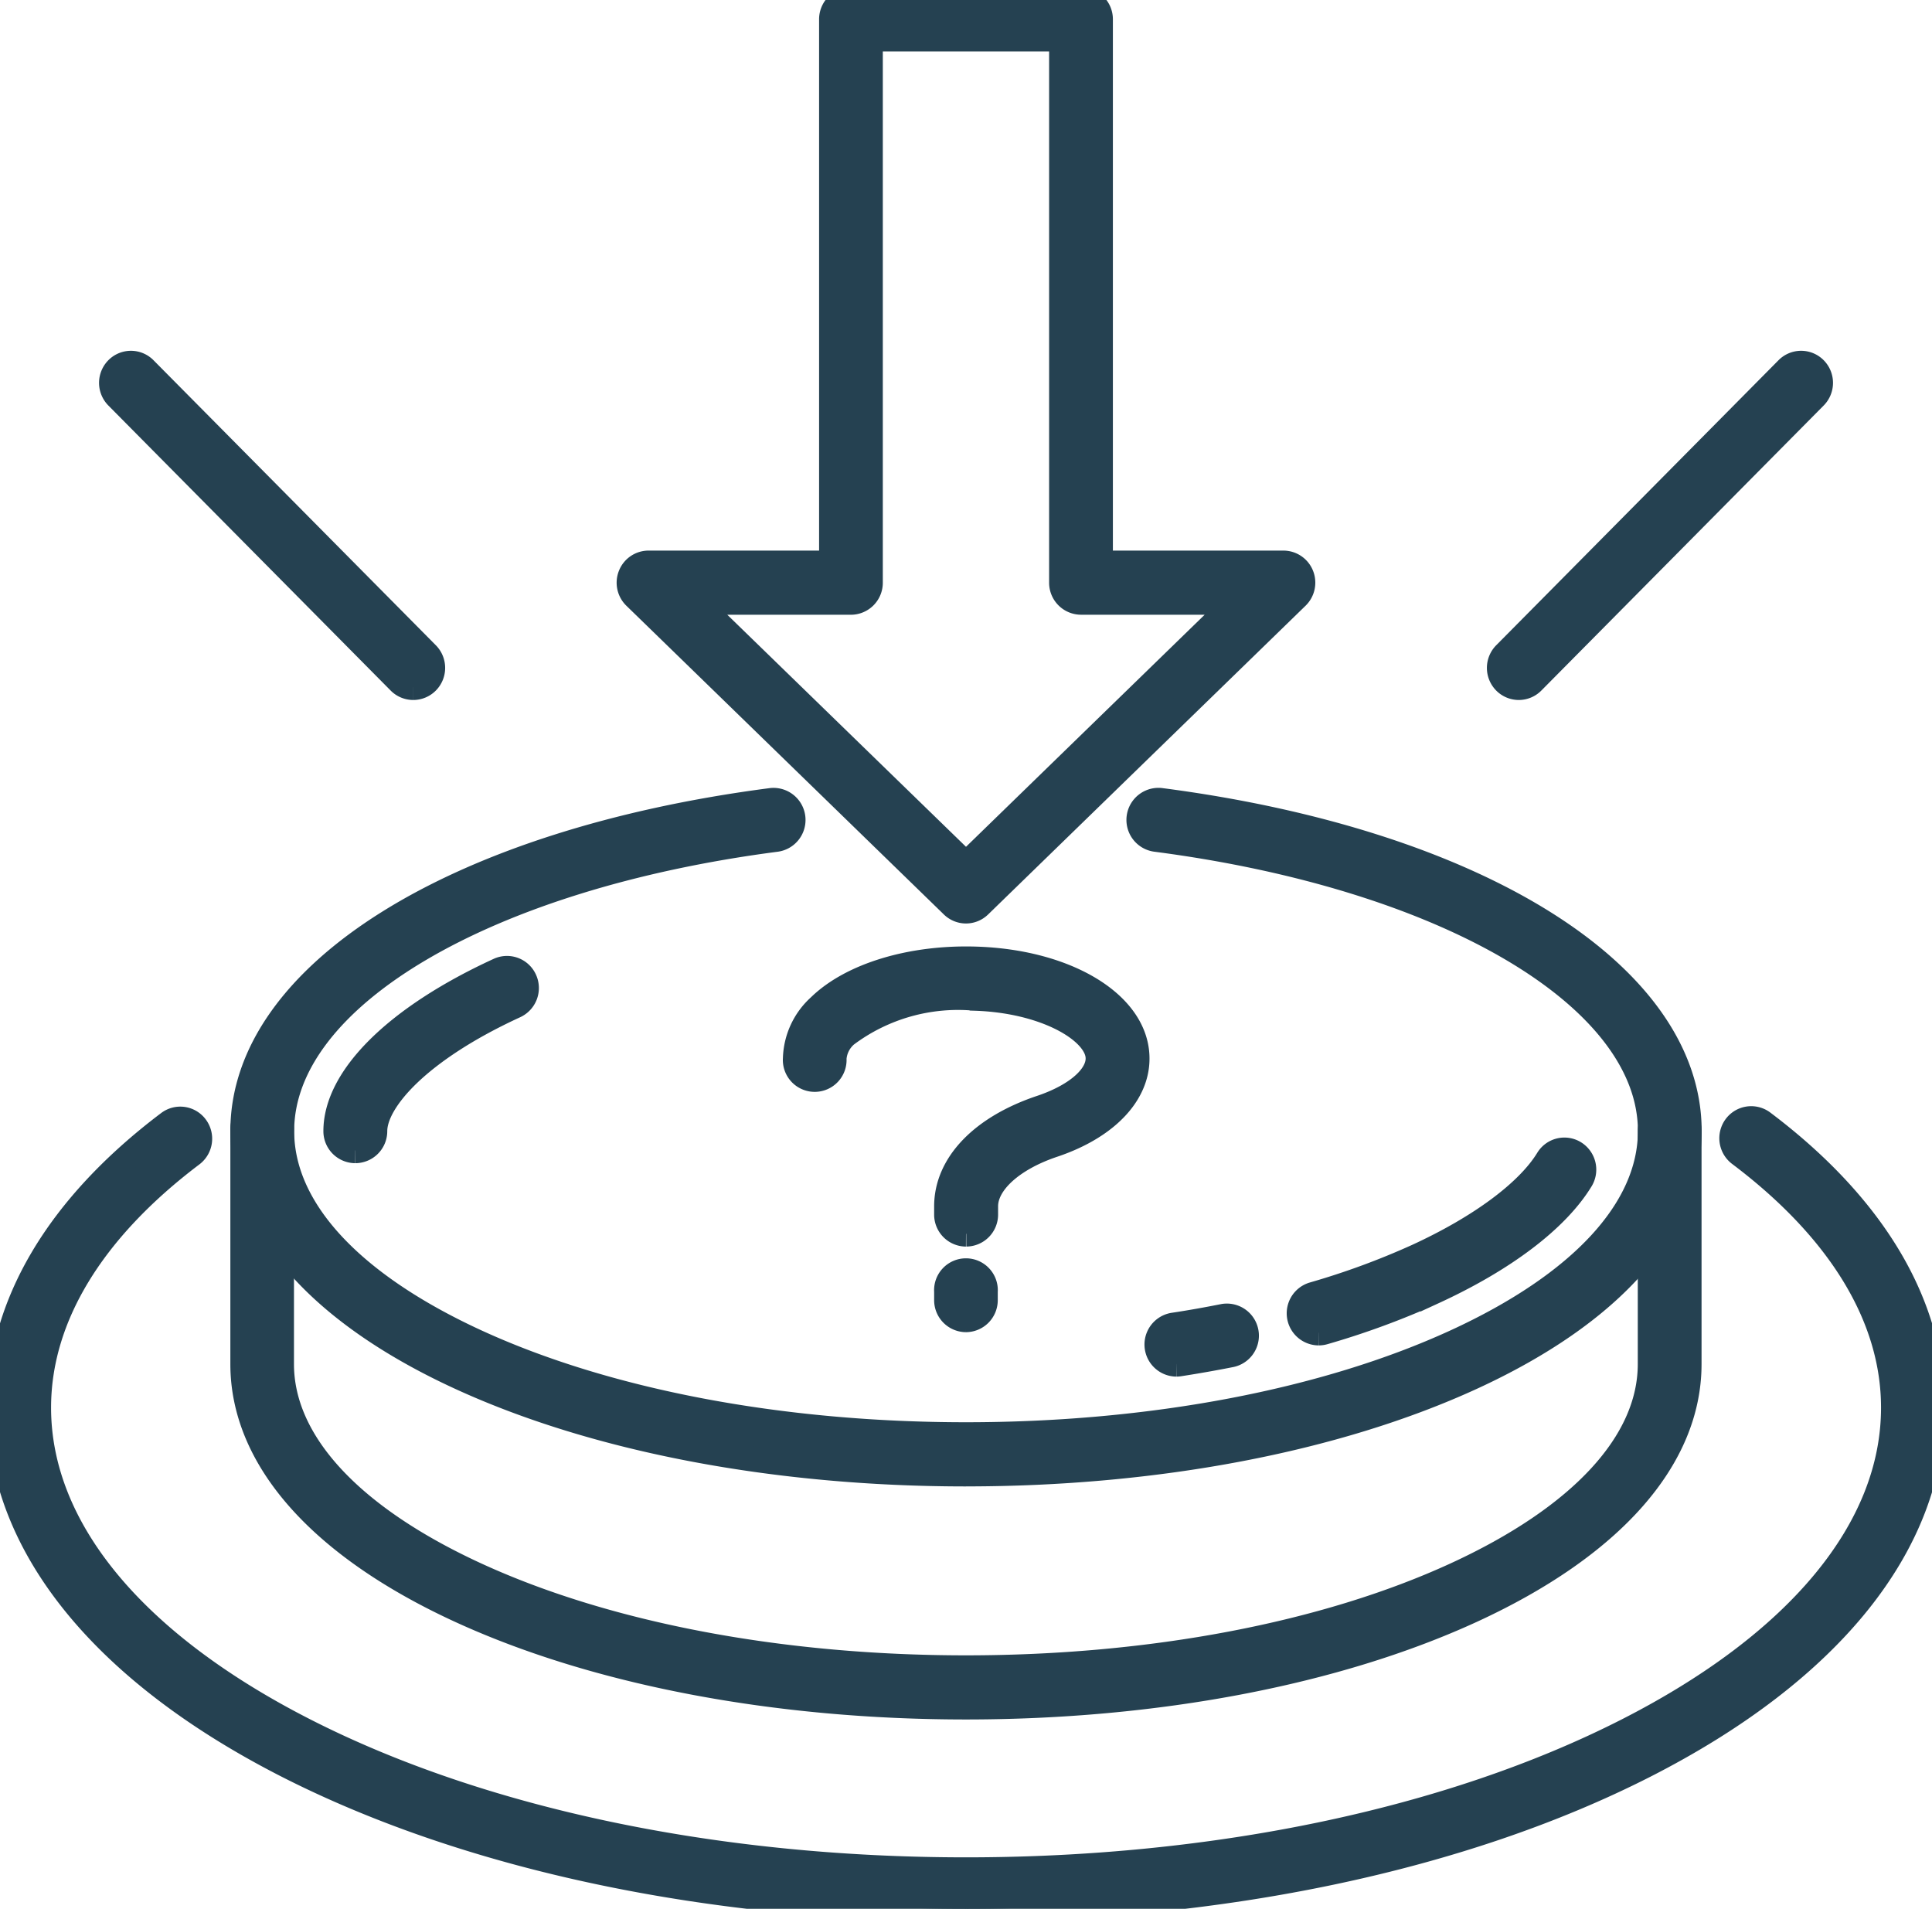
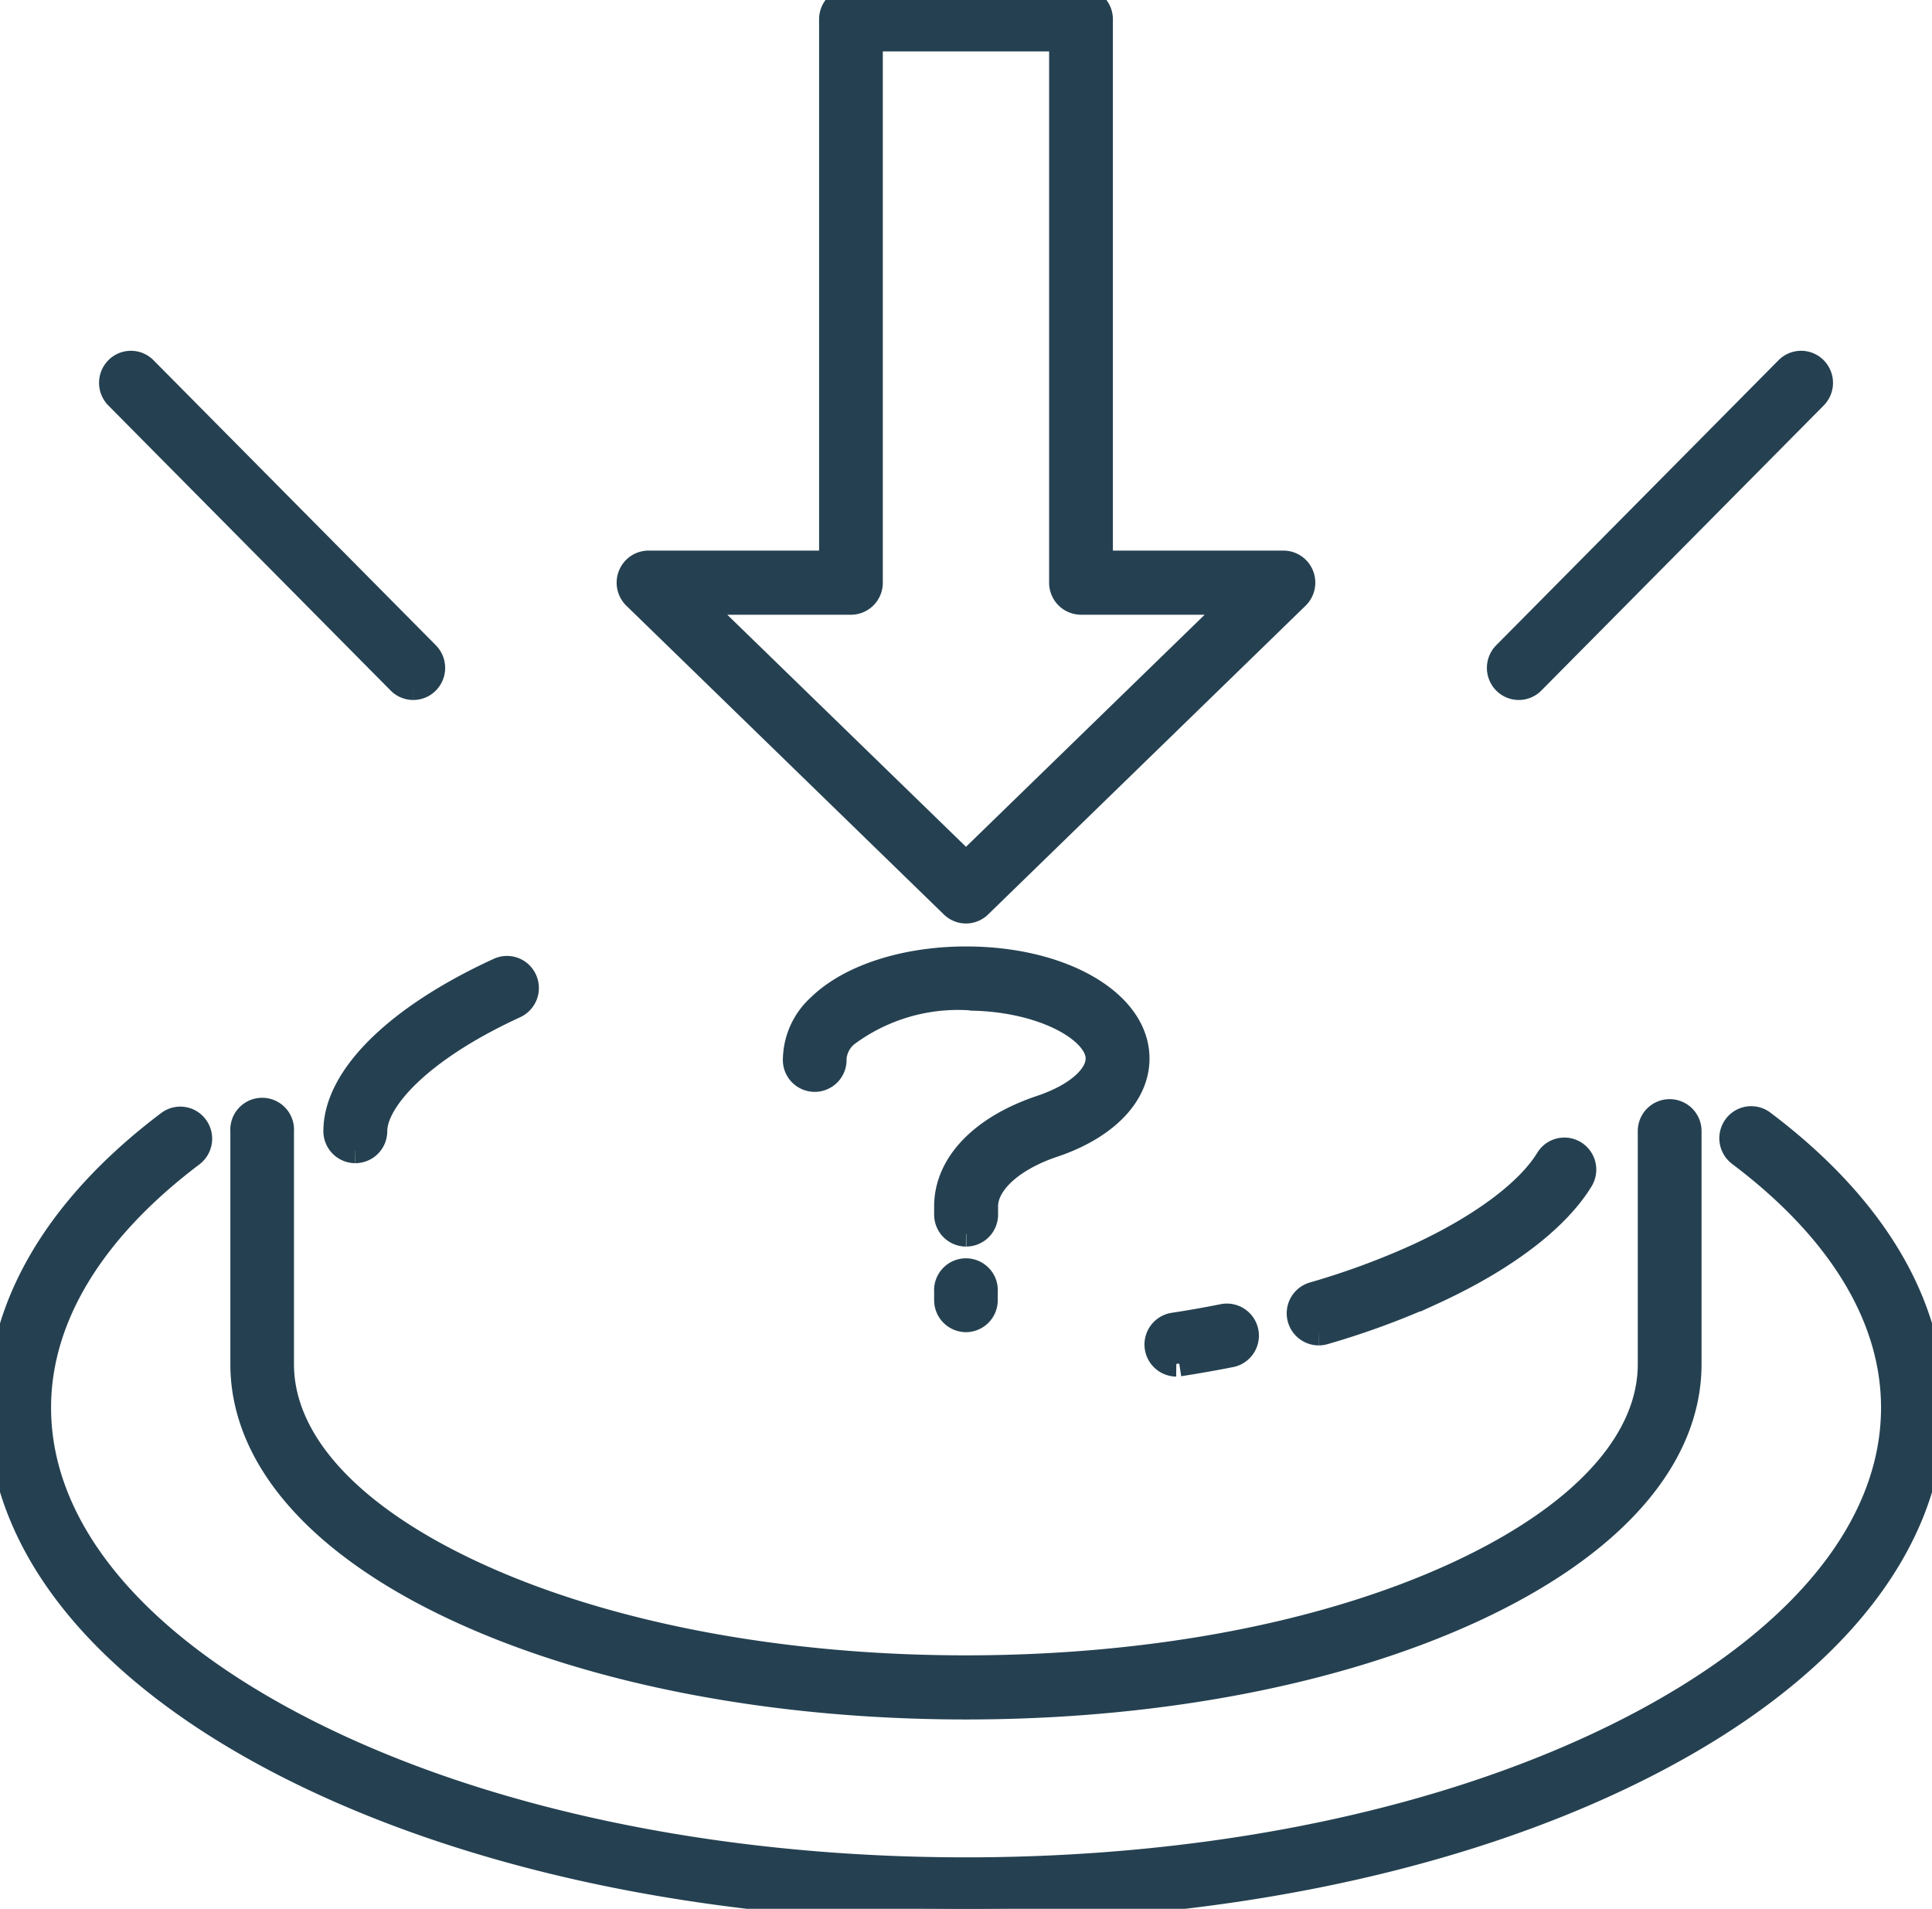
<svg xmlns="http://www.w3.org/2000/svg" id="PanicButton-76x75" width="75.92" height="75" viewBox="0 0 75.92 75">
  <defs>
    <clipPath id="clip-path">
      <rect id="Rectangle_1816" data-name="Rectangle 1816" width="75.92" height="75" fill="#254151" stroke="#254151" stroke-width="1" />
    </clipPath>
  </defs>
  <g id="Group_31860" data-name="Group 31860" clip-path="url(#clip-path)">
    <path id="Path_4568" data-name="Path 4568" d="M37.96,375.113c-10.054,0-19.518-2-26.649-5.626C4.018,365.775,0,360.78,0,355.422c0-4.036,2.293-7.9,6.634-11.176a.747.747,0,0,1,1.053.154.765.765,0,0,1-.151,1.064c-3.944,2.978-6.029,6.421-6.029,9.958,0,4.754,3.723,9.267,10.483,12.707,6.924,3.523,16.148,5.463,25.971,5.463s19.046-1.94,25.971-5.463c6.761-3.44,10.485-7.952,10.485-12.707,0-3.544-2.093-6.994-6.052-9.976a.765.765,0,0,1-.153-1.063.749.749,0,0,1,1.054-.155c4.354,3.28,6.657,7.151,6.657,11.194,0,5.358-4.017,10.353-11.312,14.065-7.131,3.628-16.6,5.626-26.649,5.626" transform="translate(0 -300.113)" fill="#254151" stroke="#254151" stroke-width="1" />
    <path id="Path_4569" data-name="Path 4569" d="M103.9,365.236c-7.492,0-14.548-1.346-19.867-3.789-5.508-2.53-8.541-5.966-8.541-9.675v-9.157a.752.752,0,1,1,1.5,0v9.157c0,3.077,2.72,6.022,7.659,8.291,5.128,2.355,11.962,3.653,19.244,3.653s14.116-1.3,19.244-3.653c4.939-2.269,7.659-5.213,7.659-8.291v-9.157a.753.753,0,1,1,1.506,0v9.157c0,3.709-3.034,7.144-8.541,9.675-5.32,2.443-12.376,3.789-19.868,3.789" transform="translate(-65.94 -298.174)" fill="#254151" stroke="#254151" stroke-width="1" />
-     <path id="Path_4570" data-name="Path 4570" d="M103.9,272.622c-7.492,0-14.548-1.346-19.867-3.789-5.508-2.53-8.541-5.966-8.541-9.675,0-6.15,8.347-11.366,20.771-12.98a.76.76,0,0,1,.192,1.507C85,249.174,77,253.891,77,259.158c0,3.077,2.72,6.022,7.659,8.291C89.784,269.8,96.618,271.1,103.9,271.1s14.116-1.3,19.244-3.653c4.939-2.269,7.659-5.213,7.659-8.291,0-5.267-8-9.984-19.458-11.472a.76.76,0,0,1,.193-1.507c12.423,1.614,20.771,6.83,20.771,12.98,0,3.709-3.034,7.145-8.541,9.675-5.32,2.443-12.376,3.789-19.868,3.789" transform="translate(-65.94 -214.717)" fill="#254151" stroke="#254151" stroke-width="1" />
-     <path id="Path_4571" data-name="Path 4571" d="M360.1,406.609a.761.761,0,0,1-.113-1.512c.668-.1,1.334-.22,1.978-.348a.76.76,0,0,1,.291,1.491c-.665.132-1.351.253-2.041.36a.727.727,0,0,1-.114.009" transform="translate(-313.875 -353.019)" fill="#254151" stroke="#254151" stroke-width="1" />
+     <path id="Path_4571" data-name="Path 4571" d="M360.1,406.609a.761.761,0,0,1-.113-1.512c.668-.1,1.334-.22,1.978-.348a.76.76,0,0,1,.291,1.491c-.665.132-1.351.253-2.041.36" transform="translate(-313.875 -353.019)" fill="#254151" stroke="#254151" stroke-width="1" />
    <path id="Path_4572" data-name="Path 4572" d="M404.32,360.872a.761.761,0,0,1-.209-1.491,29.986,29.986,0,0,0,4.082-1.5c2.485-1.141,4.36-2.532,5.143-3.815a.748.748,0,0,1,1.035-.248.764.764,0,0,1,.246,1.046c-.95,1.556-3.01,3.119-5.8,4.4a31.411,31.411,0,0,1-4.286,1.578.742.742,0,0,1-.209.03" transform="translate(-352.502 -308.508)" fill="#254151" stroke="#254151" stroke-width="1" />
    <path id="Path_4573" data-name="Path 4573" d="M105.136,305a.756.756,0,0,1-.752-.76c0-2.113,2.392-4.474,6.4-6.314a.75.75,0,0,1,1,.377.763.763,0,0,1-.374,1.007c-3.81,1.751-5.516,3.738-5.516,4.93a.757.757,0,0,1-.754.76" transform="translate(-91.176 -259.796)" fill="#254151" stroke="#254151" stroke-width="1" />
    <path id="Path_4574" data-name="Path 4574" d="M253.731,305.751a.756.756,0,0,1-.752-.76v-.322c0-1.644,1.382-3.088,3.7-3.864,1.454-.487,2.336-1.293,2.247-2.051-.121-1.024-2.092-2.18-4.836-2.27a7.337,7.337,0,0,0-5.069,1.432,1.361,1.361,0,0,0-.485.949.752.752,0,1,1-1.5,0,2.855,2.855,0,0,1,.942-2.042c1.259-1.23,3.62-1.943,6.165-1.858,3.407.112,6.049,1.63,6.282,3.61.18,1.53-1.073,2.936-3.268,3.672-1.619.543-2.665,1.493-2.665,2.421v.322a.756.756,0,0,1-.752.76" transform="translate(-215.771 -257.27)" fill="#254151" stroke="#254151" stroke-width="1" />
    <path id="Path_4575" data-name="Path 4575" d="M294.806,393.085a.756.756,0,0,1-.752-.76v-.335a.752.752,0,1,1,1.5,0v.335a.756.756,0,0,1-.752.76" transform="translate(-256.846 -341.241)" fill="#254151" stroke="#254151" stroke-width="1" />
    <path id="Path_4576" data-name="Path 4576" d="M208.68,35.786a.748.748,0,0,1-.522-.213L195.682,23.442a.764.764,0,0,1-.175-.832.751.751,0,0,1,.7-.476h7.2V.76A.757.757,0,0,1,204.16,0H213.2a.756.756,0,0,1,.752.76V22.134h7.2a.754.754,0,0,1,.7.476.766.766,0,0,1-.177.832L209.2,35.573a.746.746,0,0,1-.522.213m-10.61-12.131L208.68,33.97l10.61-10.316H213.2a.757.757,0,0,1-.754-.76V1.521h-7.535V22.895a.756.756,0,0,1-.752.76Z" transform="translate(-170.72)" fill="#254151" stroke="#254151" stroke-width="1" />
    <path id="Path_4577" data-name="Path 4577" d="M46.556,124.484a.748.748,0,0,1-.533-.223l-11.093-11.2a.765.765,0,0,1,0-1.075.747.747,0,0,1,1.064,0l11.095,11.2a.765.765,0,0,1,0,1.075.748.748,0,0,1-.532.223" transform="translate(-30.317 -97.48)" fill="#254151" stroke="#254151" stroke-width="1" />
    <path id="Path_4578" data-name="Path 4578" d="M466.473,124.484a.748.748,0,0,1-.533-.223.765.765,0,0,1,0-1.075l11.094-11.2a.748.748,0,0,1,1.065,0,.765.765,0,0,1,0,1.075l-11.095,11.2a.747.747,0,0,1-.532.223" transform="translate(-406.79 -97.48)" fill="#254151" stroke="#254151" stroke-width="1" />
  </g>
</svg>